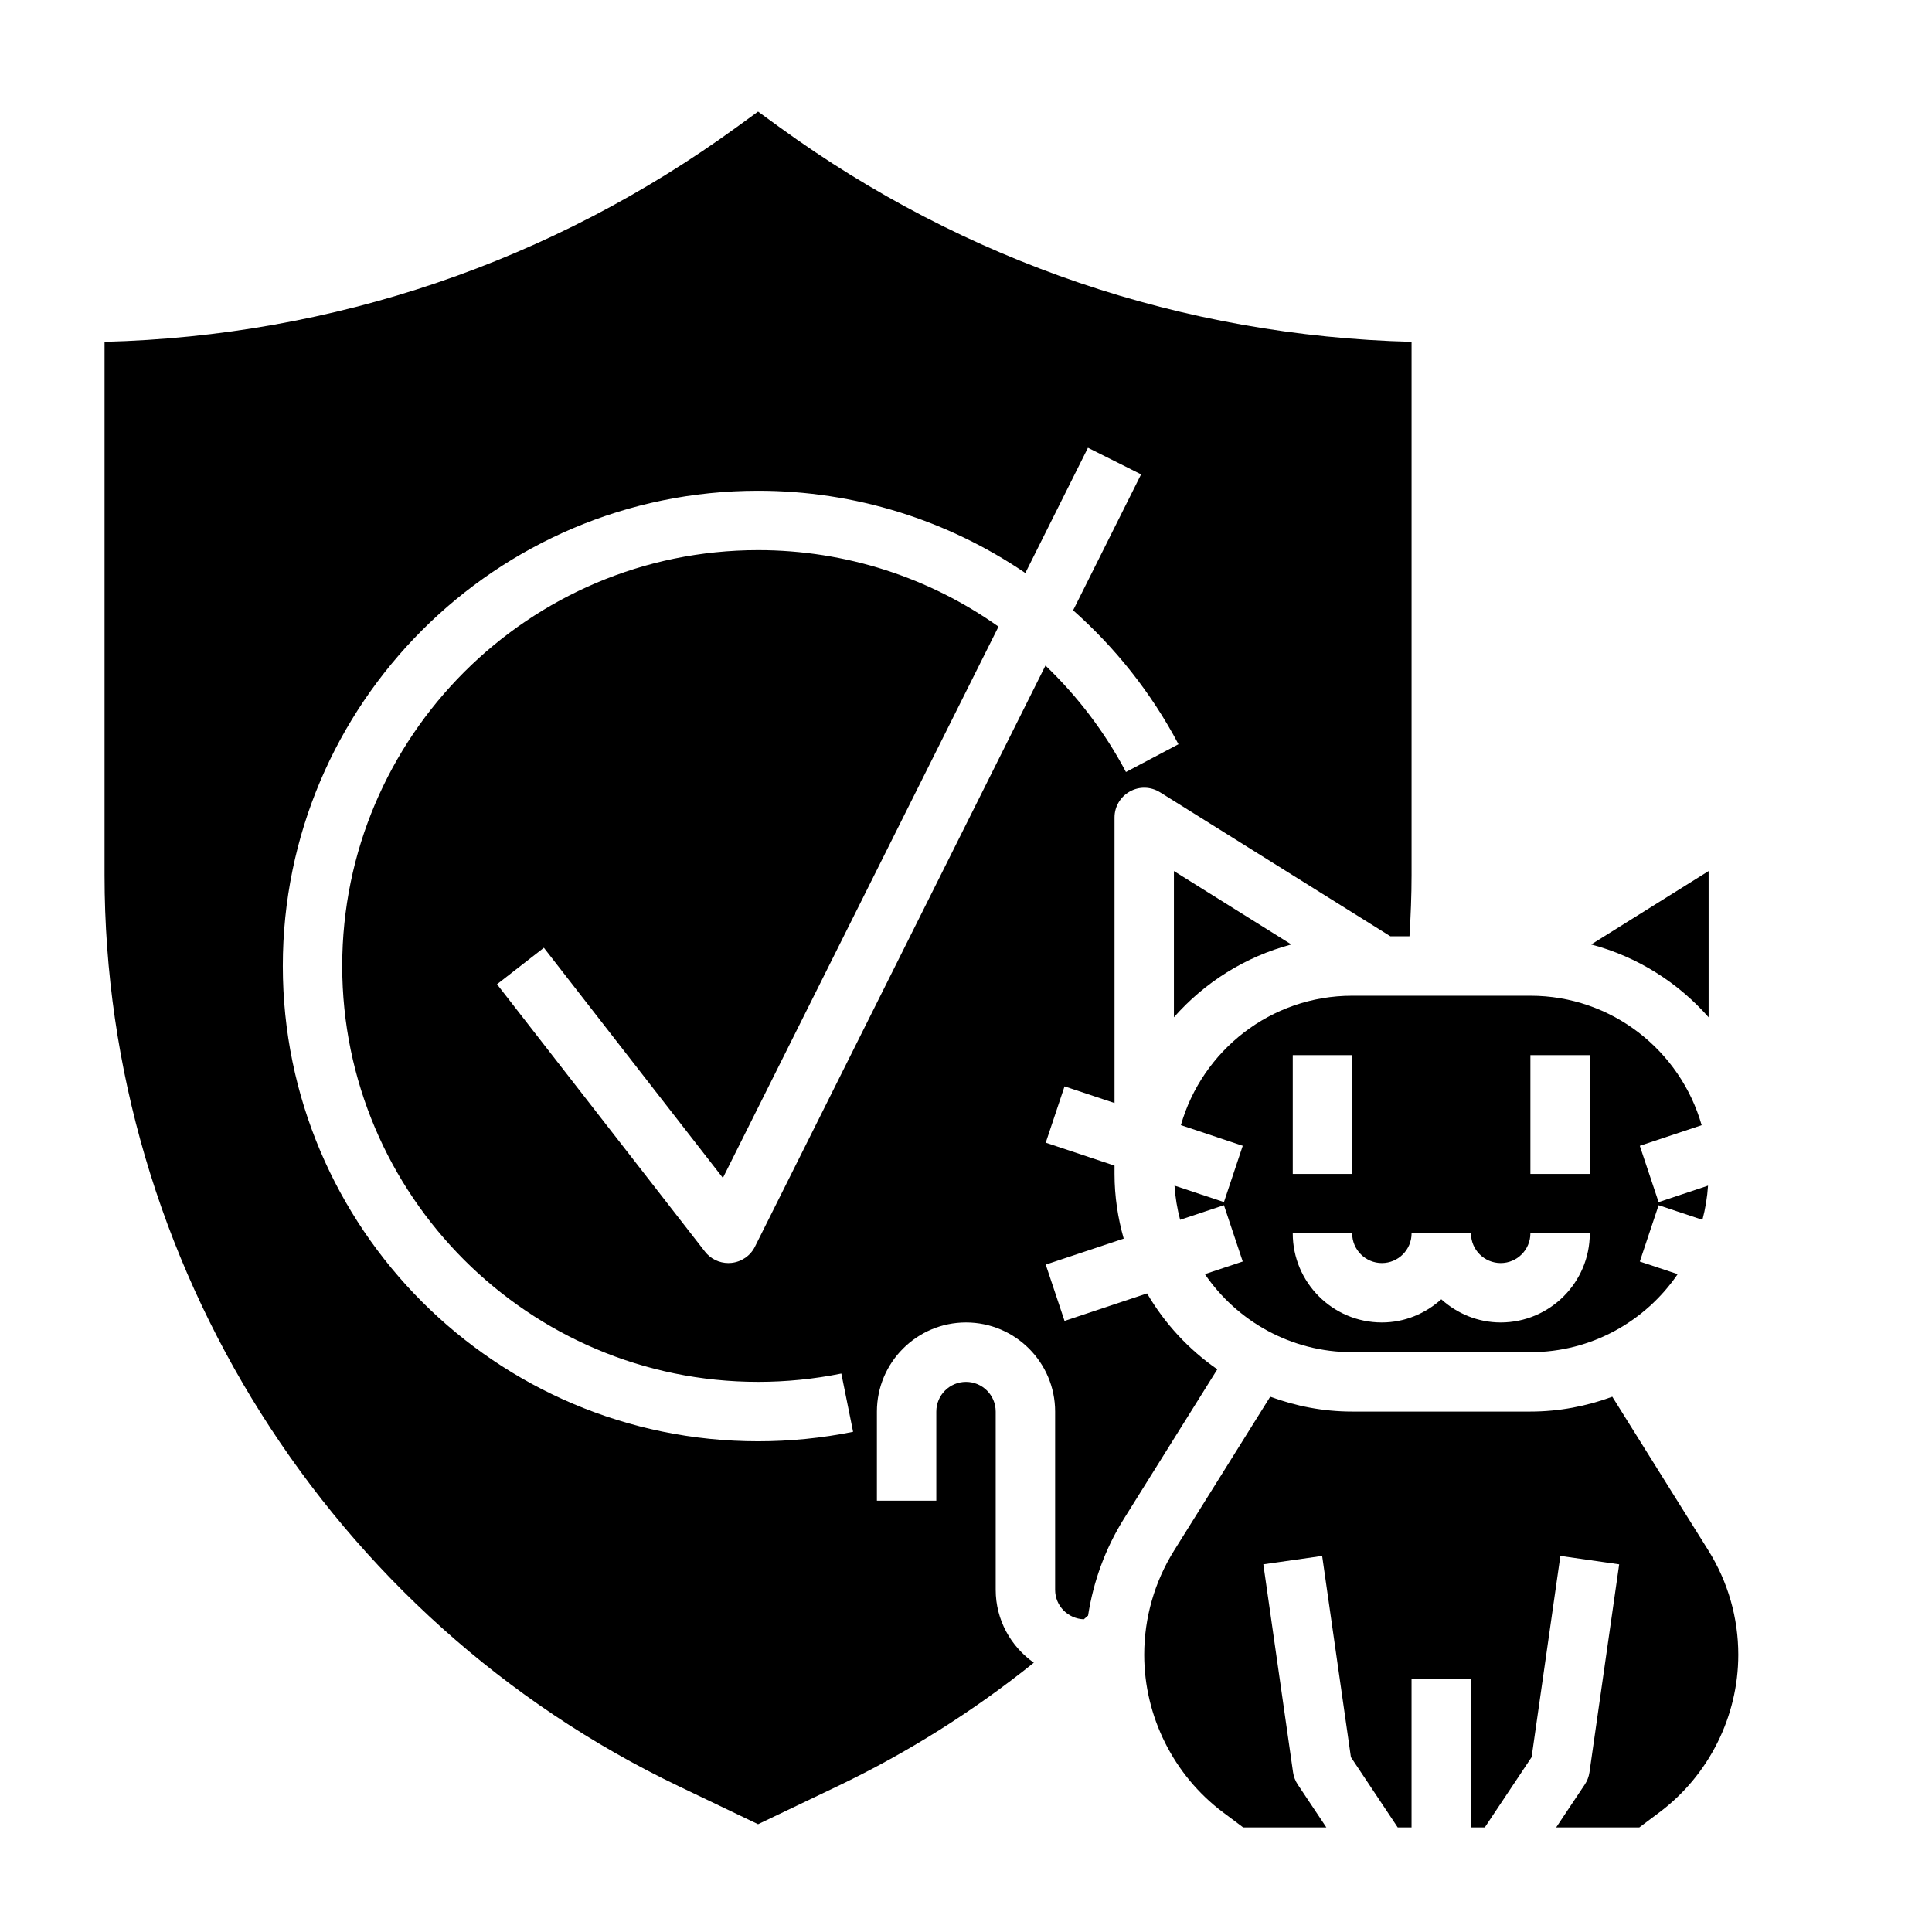
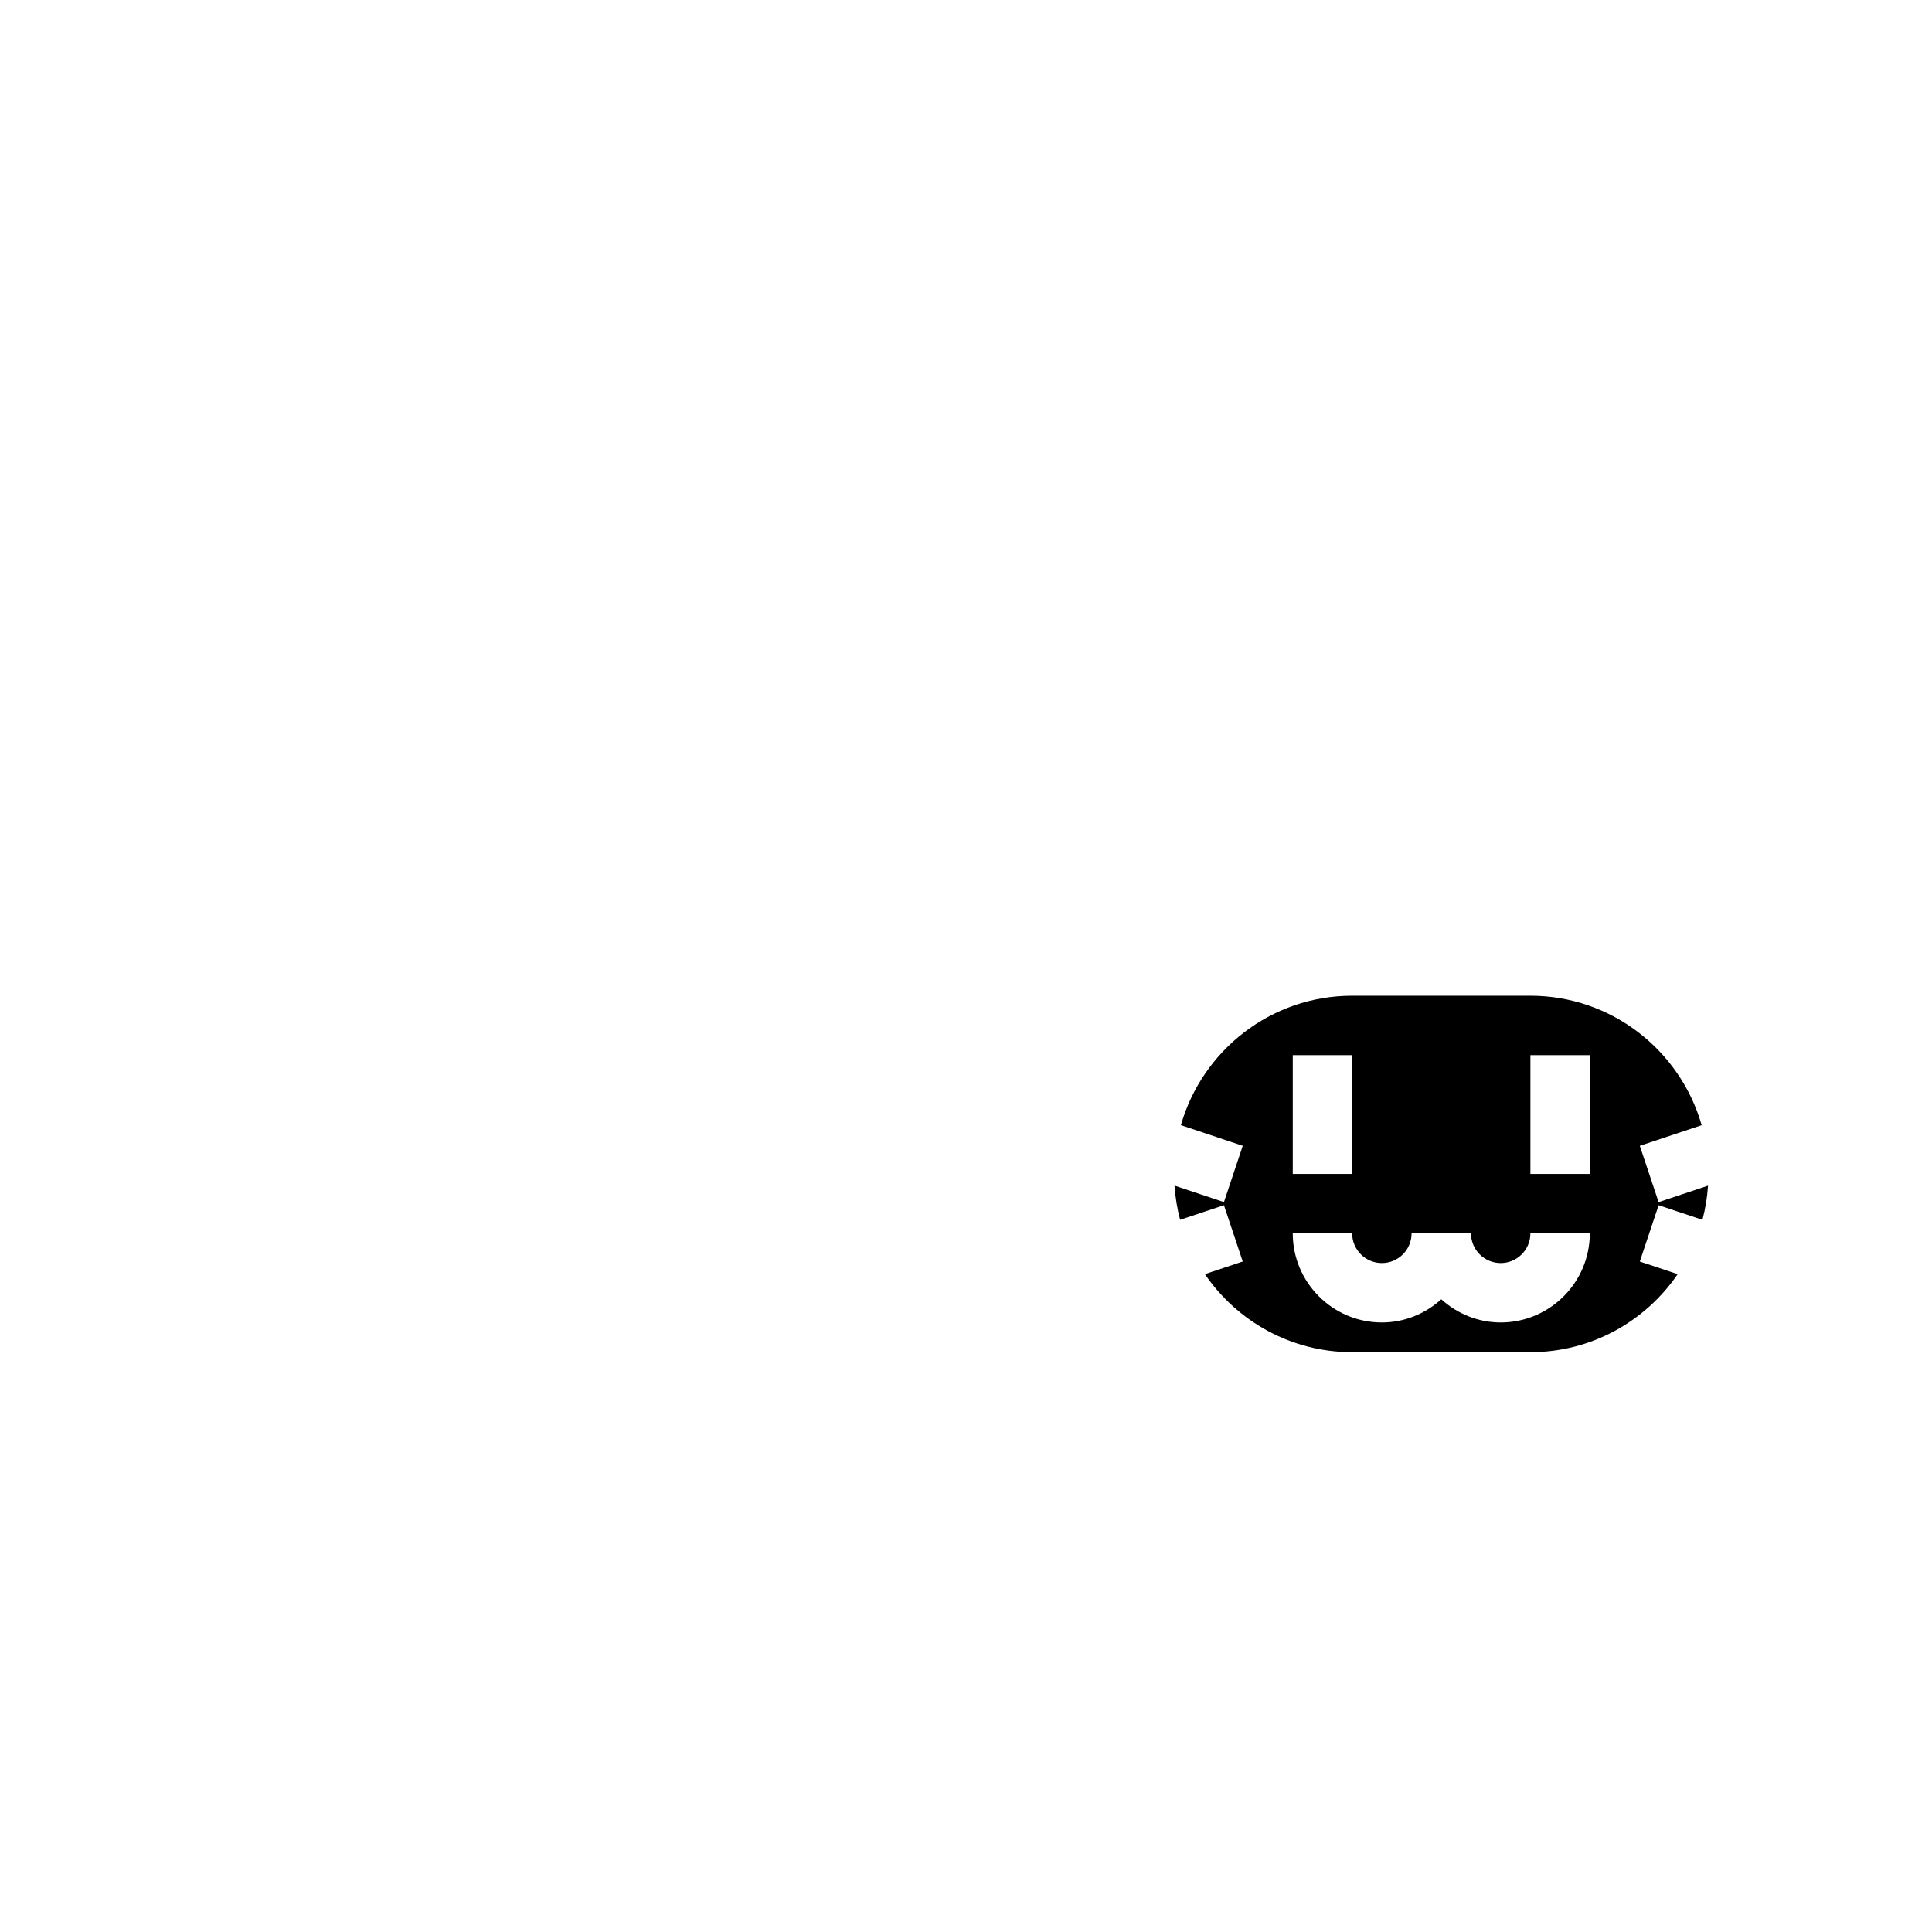
<svg xmlns="http://www.w3.org/2000/svg" fill="#000000" width="800px" height="800px" version="1.1" viewBox="144 144 512 512">
  <g>
-     <path d="m596.8 374.84-31.117 19.453c12.234 3.242 22.996 10.059 31.117 19.293z" />
    <path d="m456.95 442.18 16.391 5.465-4.984 14.926-13.098-4.367c0.203 3.109 0.707 6.133 1.488 9.055l11.609-3.871 4.984 14.926-10.035 3.344c8.516 12.473 22.824 20.684 39.035 20.684h47.23c16.207 0 30.52-8.211 39.031-20.68l-10.035-3.344 4.984-14.926 11.609 3.871c0.781-2.922 1.281-5.945 1.488-9.055l-13.098 4.367-4.984-14.926 16.391-5.465c-5.641-19.777-23.824-34.309-45.387-34.309h-47.23c-21.562 0-39.746 14.531-45.391 34.305zm29.645-18.562h15.742v31.488h-15.742zm62.977 0h15.742v31.488h-15.742zm-39.359 55.105c4.344 0 7.871-3.527 7.871-7.871h15.742c0 4.344 3.527 7.871 7.871 7.871s7.871-3.527 7.871-7.871h15.742c0 13.02-10.598 23.617-23.617 23.617-6.07 0-11.555-2.371-15.742-6.141-4.188 3.777-9.676 6.141-15.742 6.141-13.02 0-23.617-10.598-23.617-23.617h15.742c0.008 4.344 3.535 7.871 7.879 7.871z" />
-     <path d="m455.1 374.84v38.746c8.125-9.234 18.895-16.051 31.117-19.293z" />
-     <path d="m596.74 554.89-25.465-40.742c-6.777 2.5-14.074 3.934-21.711 3.934h-47.23c-7.637 0-14.934-1.434-21.711-3.938l-25.465 40.746c-5.184 8.289-7.93 17.848-7.93 27.648 0 16.328 7.801 31.93 20.859 41.73l5.379 4.023h22.035l-7.59-11.375c-0.652-0.977-1.078-2.094-1.242-3.25l-7.871-55.105 15.586-2.227 7.621 53.332 12.41 18.625h3.66v-39.359h15.742v39.359h3.66l12.414-18.625 7.621-53.332 15.586 2.227-7.871 55.105c-0.164 1.156-0.59 2.273-1.242 3.25l-7.59 11.375h22.035l5.375-4.031c13.059-9.801 20.859-25.402 20.859-41.73 0.004-9.793-2.746-19.352-7.926-27.641z" />
-     <path d="m447.99 486.77-21.875 7.289-4.984-14.926 20.664-6.887c-1.551-5.457-2.434-11.195-2.434-17.141v-2.203l-18.23-6.078 4.984-14.926 13.246 4.418v-75.676c0-2.867 1.551-5.496 4.062-6.887 2.481-1.402 5.551-1.316 7.988 0.203l61.055 38.172h5.062c0.324-5.391 0.551-10.801 0.551-16.199v-141.34c-60.605-1.566-118.42-21.176-167.62-56.969l-5.566-4.047-5.566 4.047c-49.199 35.793-107.01 55.41-167.62 56.969v141.34c0 102.47 59.734 197.24 152.18 241.45l21.008 10.062 21.012-10.051c18.633-8.902 36.062-19.902 52.066-32.754-6.086-4.277-10.102-11.332-10.102-19.32v-47.23c0-4.344-3.527-7.871-7.871-7.871s-7.871 3.527-7.871 7.871v23.617h-15.742v-23.617c0-13.02 10.598-23.617 23.617-23.617 13.02 0 23.617 10.598 23.617 23.617v47.23c0 4.25 3.394 7.668 7.606 7.816 0.371-0.34 0.754-0.645 1.125-0.984 1.402-9.055 4.566-17.766 9.469-25.609l24.781-39.652c-7.594-5.25-13.945-12.129-18.613-20.117zm-103.92-12.398c-1.203 2.426-3.574 4.047-6.266 4.312-0.266 0.023-0.527 0.039-0.777 0.039-2.418 0-4.715-1.109-6.211-3.039l-55.105-70.848 12.422-9.668 47.438 60.992 73.043-146.1c-18.277-12.965-40.406-20.27-63.715-20.27-60.773 0-110.21 49.438-110.21 110.21 0 60.773 49.438 110.21 110.21 110.21 7.406 0 14.832-0.738 22.059-2.203l3.117 15.438c-8.25 1.672-16.723 2.512-25.176 2.512-69.445 0-125.95-56.504-125.95-125.95 0-69.445 56.504-125.95 125.95-125.95 25.797 0 50.324 7.848 70.824 21.797l16.594-33.188 14.082 7.047-18.012 36.023c11.164 9.895 20.695 21.82 27.922 35.496l-13.918 7.359c-5.644-10.684-12.902-20.129-21.332-28.207z" />
  </g>
</svg>